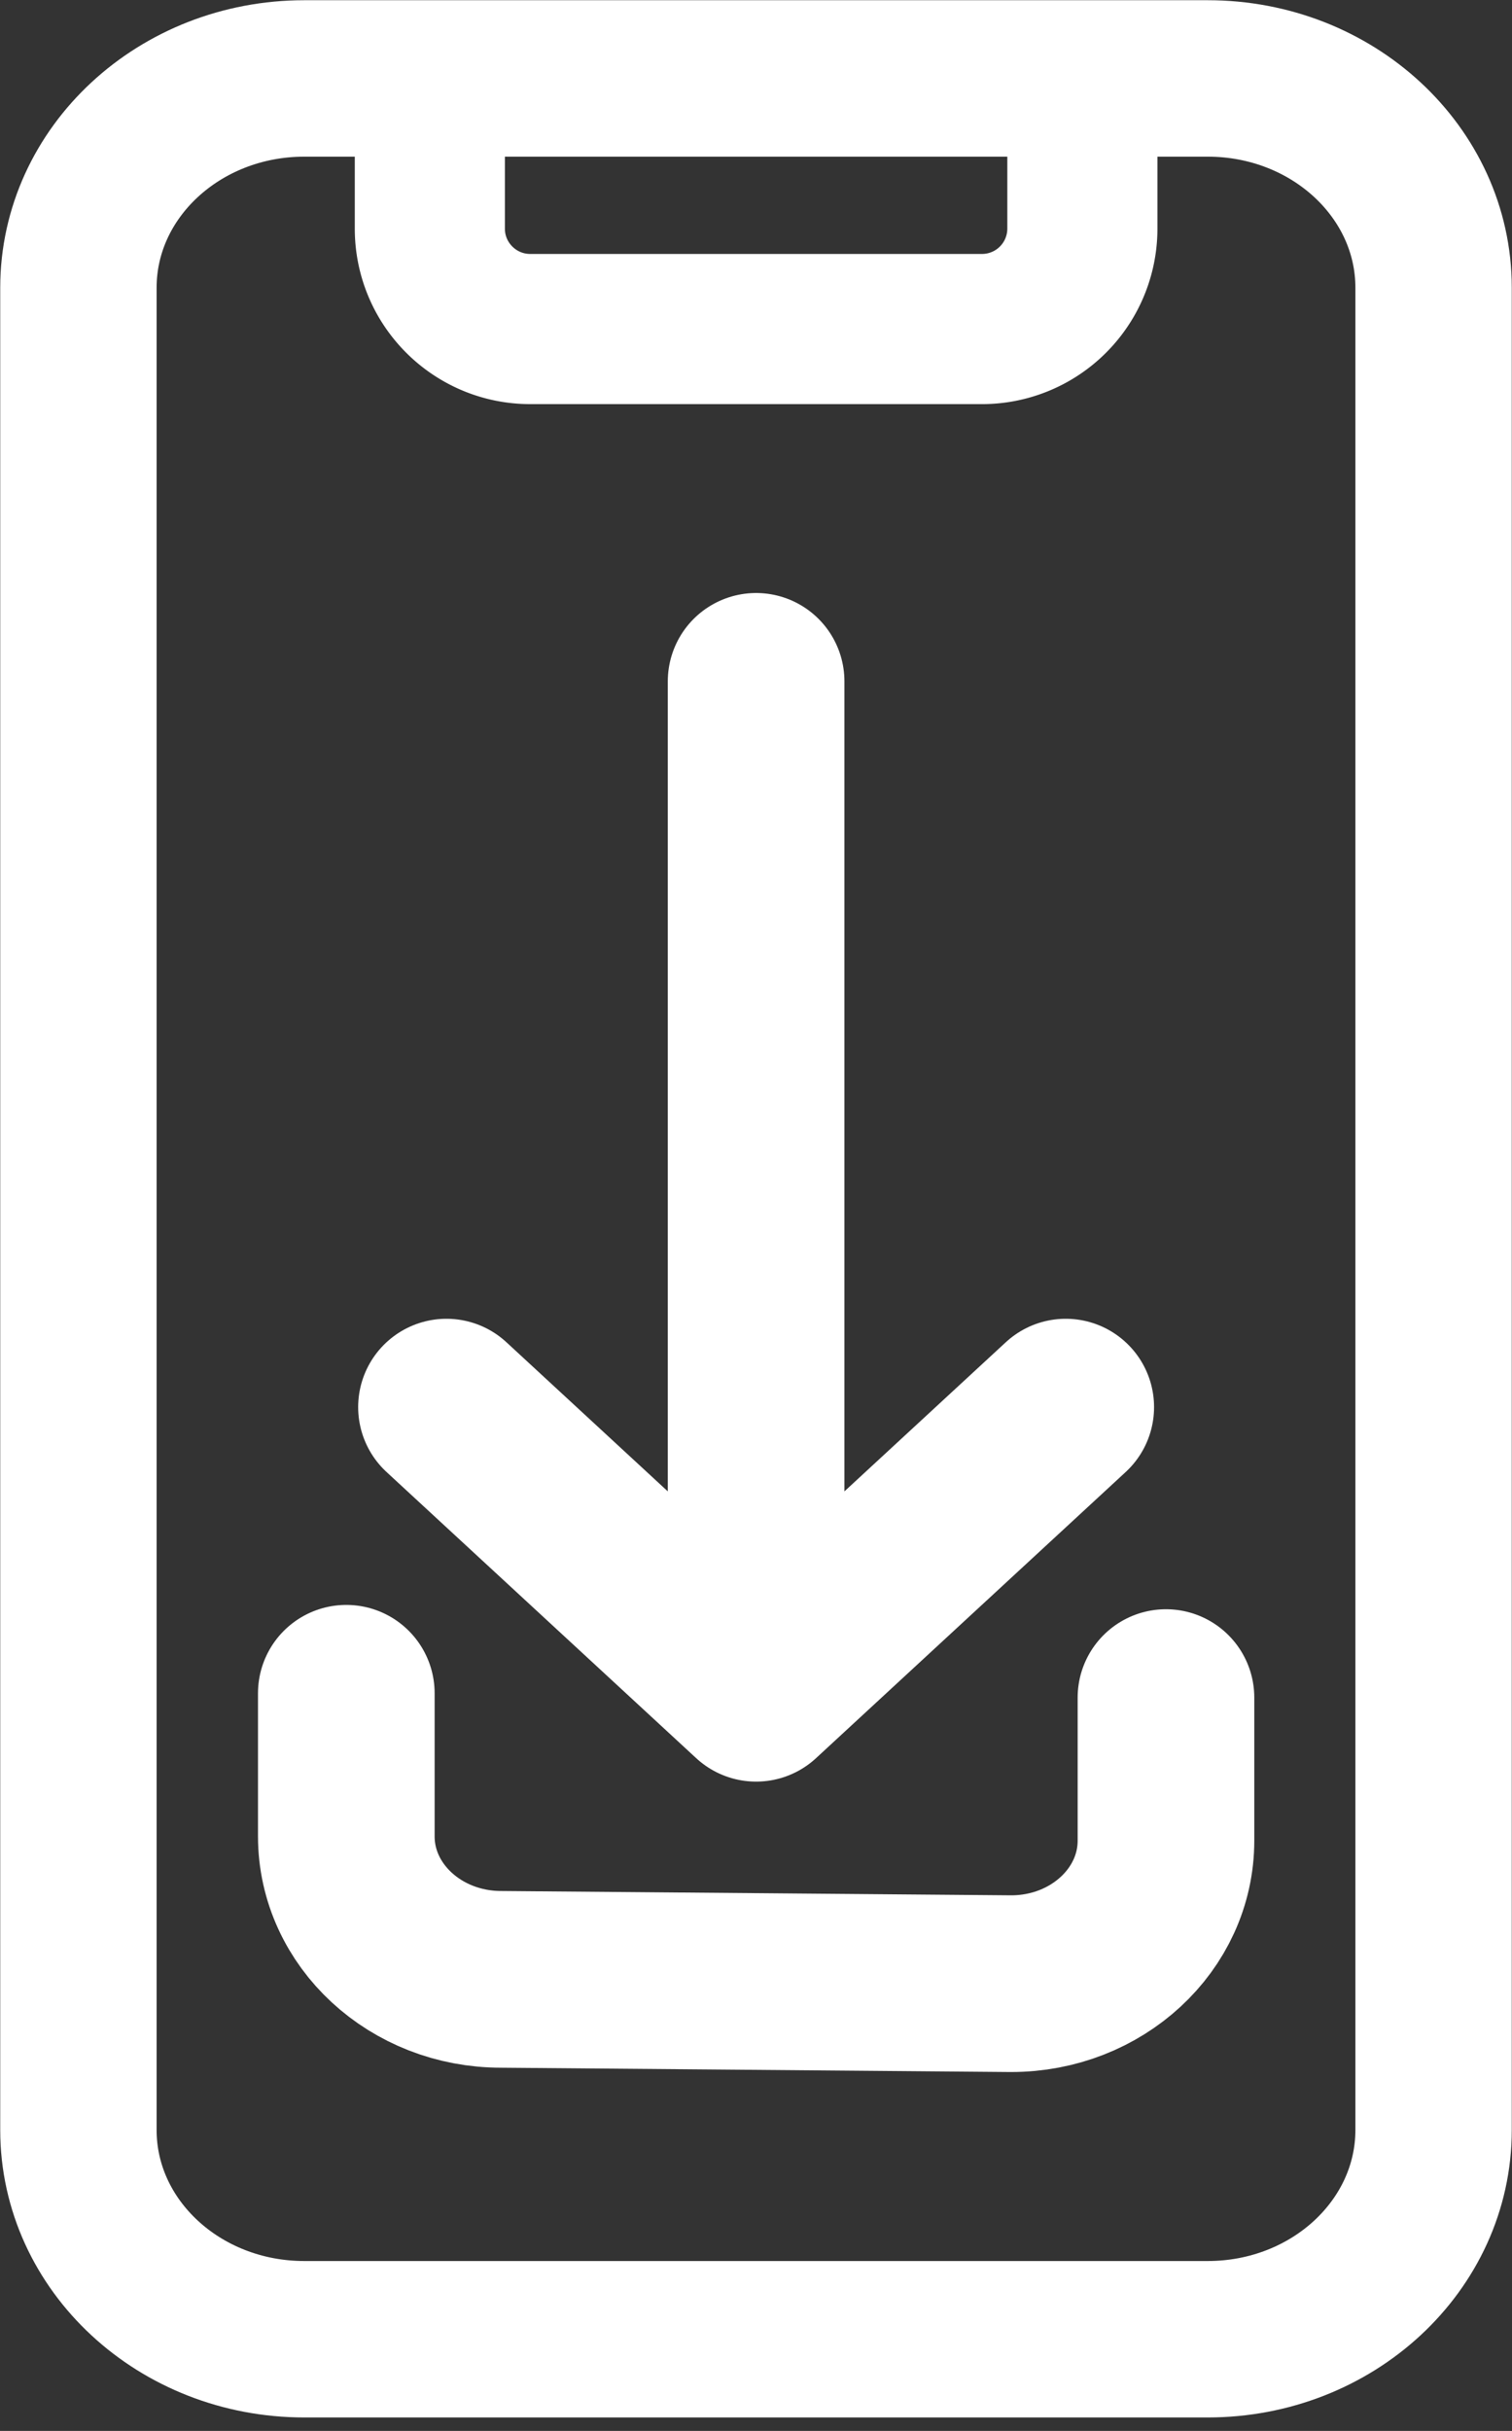
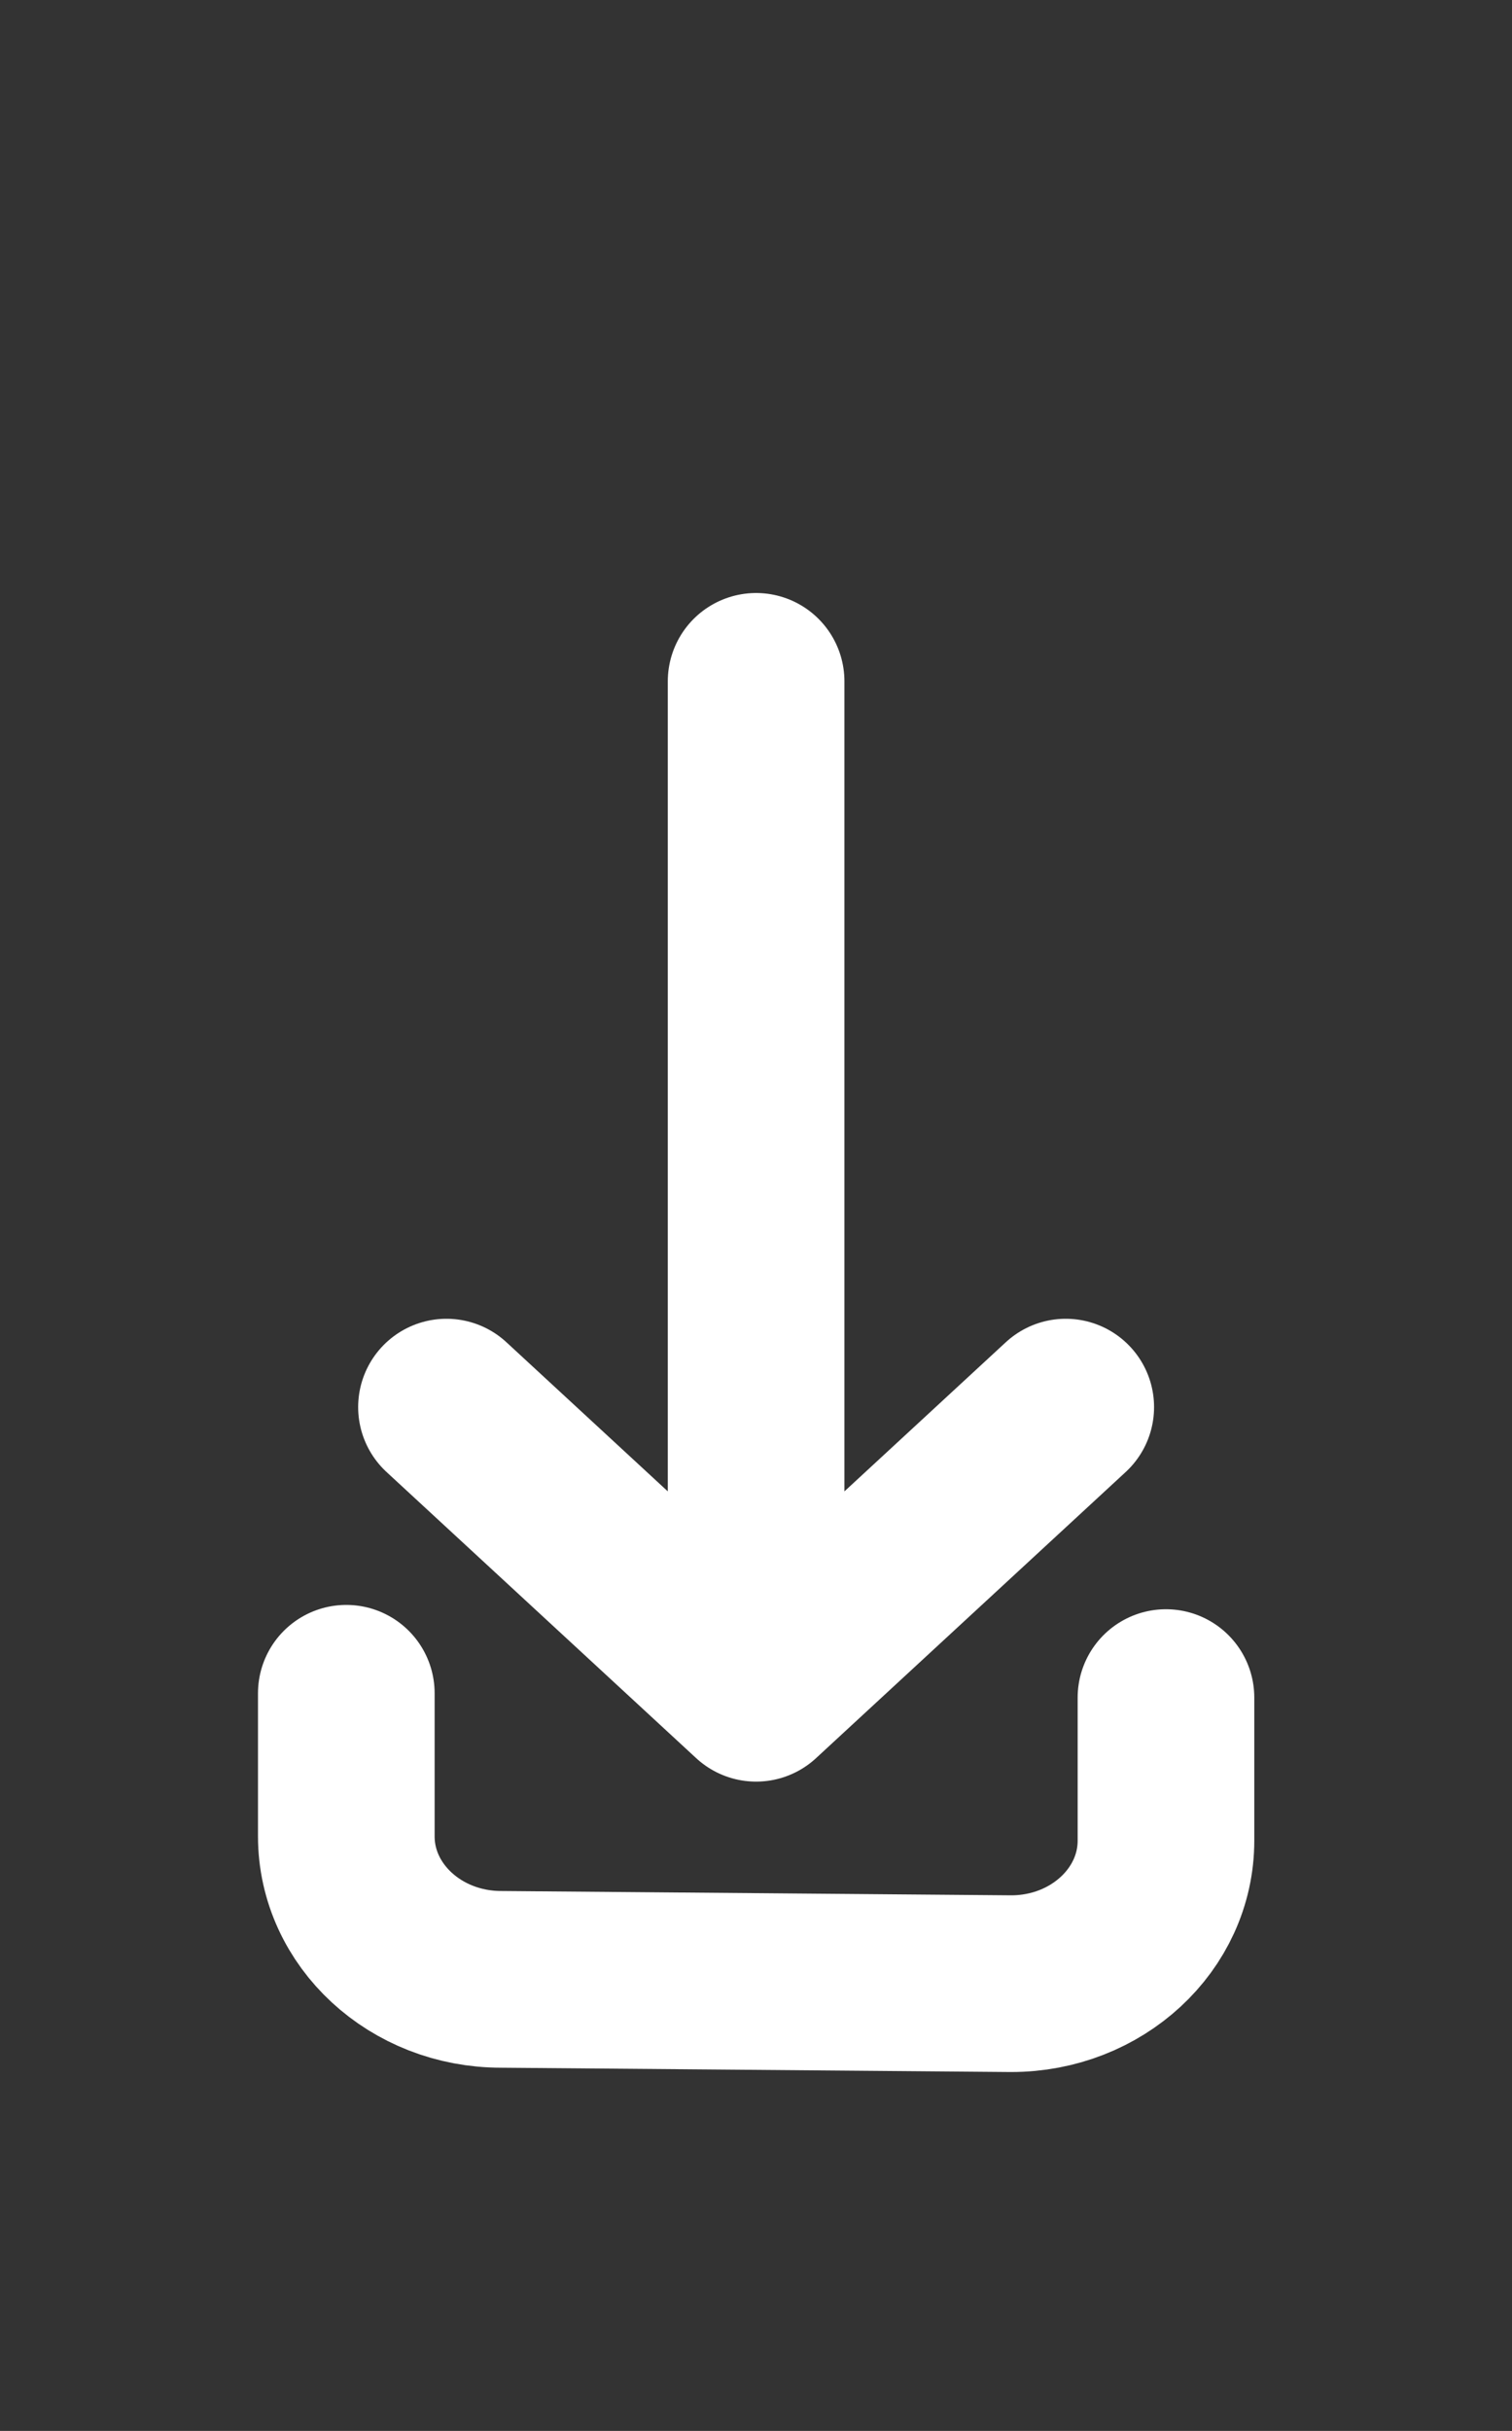
<svg xmlns="http://www.w3.org/2000/svg" width="28" height="45" viewBox="0 0 28 45" fill="none">
  <rect x="0" y="0" width="28" height="45" fill="#333333" stroke="none" />
  <path d="m19.736 26.048-5.734 5.297m0 0-5.734-5.297m5.734 5.297V12.613m7.59 18.812v2.648c0 1.463-1.283 2.648-2.867 2.648l-9.444-.08c-1.584 0-2.868-1.186-2.868-2.648v-2.648" stroke="#fff" stroke-width="3.271" stroke-linecap="round" stroke-linejoin="round" />
-   <path d="M7.96 2.373v1.859c0 1.027.833 1.859 1.86 1.859h8.365a1.859 1.859 0 0 0 1.859-1.859V2.373" stroke="#fff" stroke-width="2.78" />
-   <path d="M5.635 1.452h16.73c2.31 0 4.183 1.735 4.183 3.875v34.1c0 2.141-1.873 3.876-4.183 3.876H5.635c-2.31 0-4.183-1.735-4.183-3.875v-34.1c0-2.14 1.873-3.876 4.183-3.876z" stroke="#fff" stroke-width="2.896" stroke-linecap="round" stroke-linejoin="round" />
</svg>